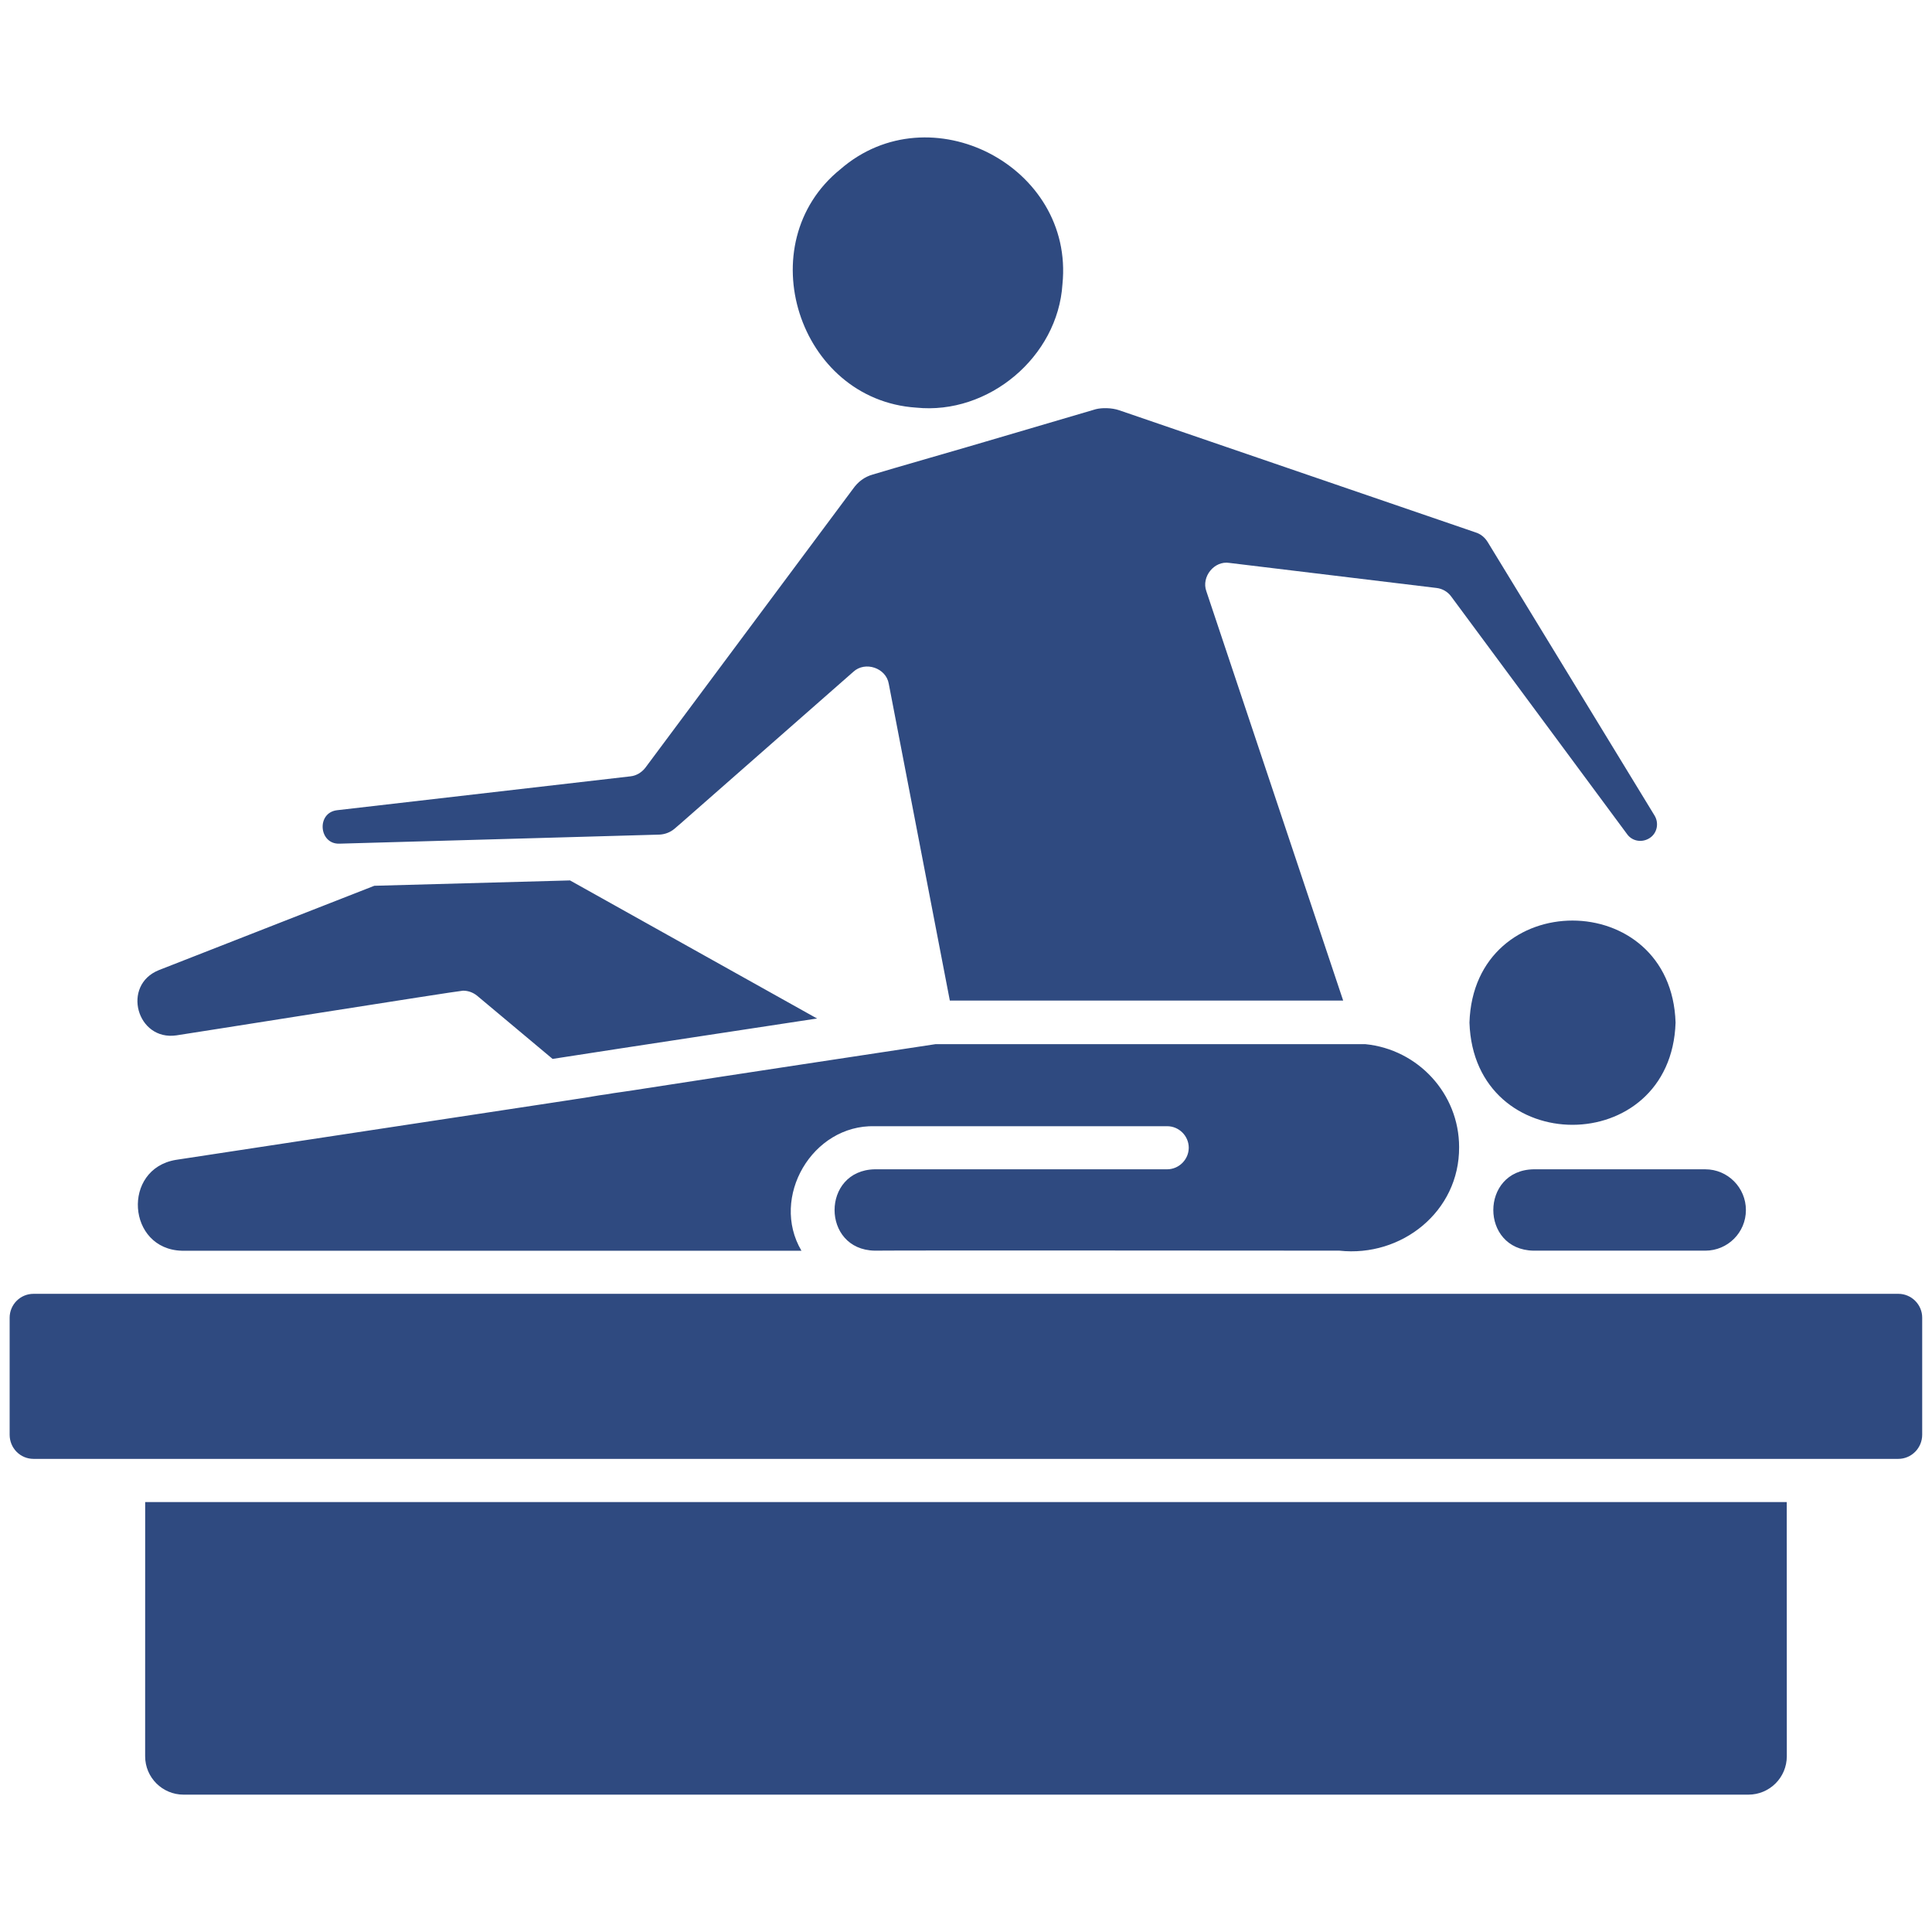
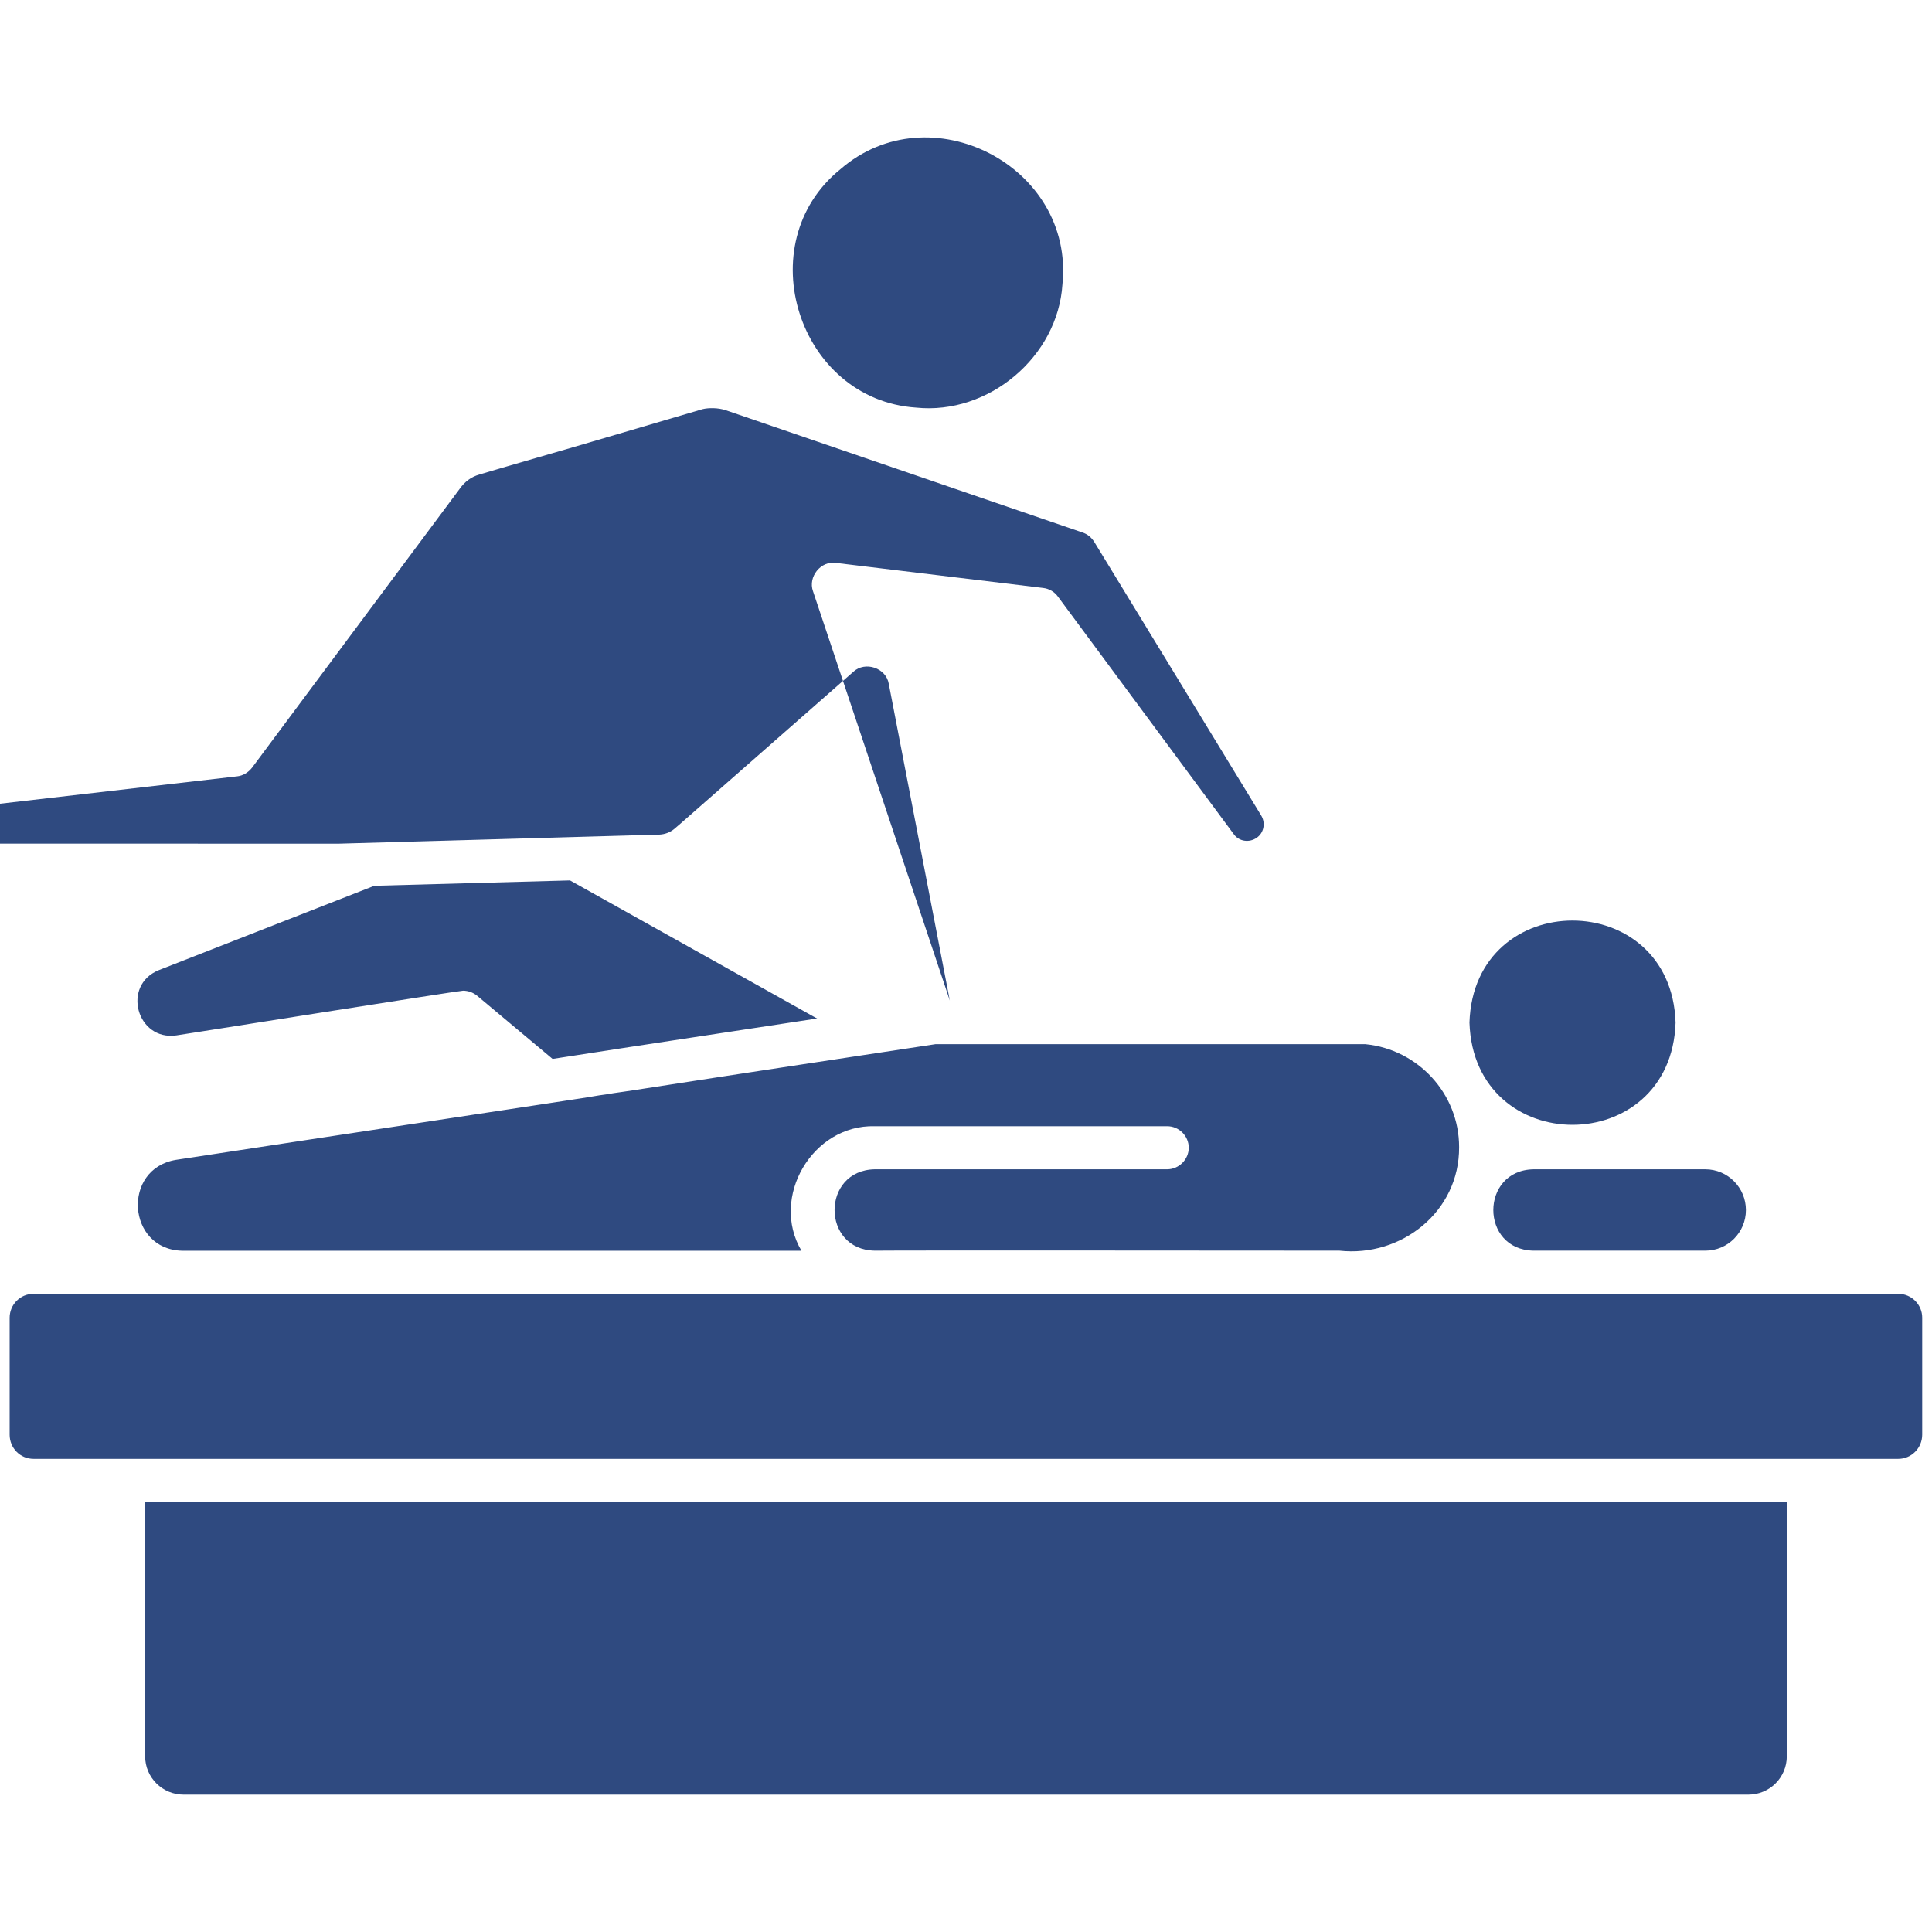
<svg xmlns="http://www.w3.org/2000/svg" width="1200pt" height="1200pt" version="1.1" viewBox="0 0 1200 1200">
-   <path d="m98.625 602.58 133.87-52.406 121.55-3.328c49.453 27.75 121.03 67.547 153.47 85.781-0.656 0.141-1.359 0.141-2.016 0.281-47.062 7.219-102.89 15.562-162.28 24.797l-46.922-39.281c-2.531-2.016-5.484-3.094-8.719-3.094-3.375 0.094-174.94 27.375-177.98 27.75-24.609 3.609-34.219-31.125-10.969-40.5zm470.39-349.4c44.953 4.641 88.031-31.5 90.891-76.641 7.453-73.266-82.312-119.67-137.9-71.438-57.141 46.125-26.203 143.16 47.016 148.08zm-358.22 270.84c0.656-0.047 190.92-5.391 198.74-5.625 3.328-0.141 6.703-1.359 9.375-3.609l4.031-3.469 107.11-94.078c7.312-6.75 20.344-2.391 21.984 7.5l37.922 196.74h244.31l-84.984-254.26c-3.234-8.953 4.922-19.125 14.344-17.578l128.68 15.562c3.609 0.422 6.984 2.391 9.094 5.344l109.22 147.56c3.234 4.547 9.516 5.484 14.203 2.297 4.406-2.953 5.766-9.094 2.812-13.922l-103.45-169.55c-1.875-3.094-4.406-5.25-7.781-6.281l-221.29-75.844c-4.688-1.594-10.734-1.594-14.484-0.656l-68.344 20.109c-5.719 1.781-63.281 18.281-70.219 20.484-5.109 1.453-9.094 4.406-12.328 9l-128.9 173.11c-2.297 2.953-5.625 4.969-9.234 5.344l-182.29 21.047c-12.938 1.594-11.25 21.234 1.5 20.766zm741.71 252.79h106.69c13.922 0 25.219-11.25 25.219-25.219 0-13.922-11.25-25.312-25.219-25.312h-106.69c-33.281 0.609-33.328 49.969 0 50.531zm-39.797-141.66c2.719 84.703 125.29 84.609 128.02 0-2.672-84.422-125.34-84.562-128.02 0zm-187.78 91.125h-181.6c-33.281 0.656-33.281 49.969 0 50.531 15.516-0.234 264.52 0 288.56 0 38.625 4.219 74.625-24.281 74.391-64.312 0-33.234-25.594-60.703-58.172-63.938h-267.1c-54.891 8.391-107.44 16.172-188.02 28.688-3.938 0.516-8.016 1.266-11.906 1.734-2.906 0.469-5.859 1.031-8.859 1.359-10.172 1.781-20.578 3.188-30.844 4.828-116.77 17.625-232.13 35.297-232.13 35.25-33.703 5.625-30.375 55.547 3.75 56.438h384.79c-19.594-33.188 6.75-78.375 45.562-77.344h181.6c7.359 0 13.406 6.047 13.406 13.406-0.047 7.312-6.094 13.359-13.453 13.359zm454.22 77.344h-1158.3c-8.297 0-14.859 6.703-14.859 14.859v72.656c0 8.297 6.562 15 14.859 15h1158.2c8.156 0 14.859-6.703 14.859-15v-72.656c0.047-8.156-6.656-14.859-14.812-14.859zm-1089 287.21c0 13.266 10.734 23.859 23.859 23.859h971.95c13.125 0 23.859-10.594 23.859-23.859l-0.047-157.87h-1019.6z" fill="#2f4a80" />
+   <path d="m98.625 602.58 133.87-52.406 121.55-3.328c49.453 27.75 121.03 67.547 153.47 85.781-0.656 0.141-1.359 0.141-2.016 0.281-47.062 7.219-102.89 15.562-162.28 24.797l-46.922-39.281c-2.531-2.016-5.484-3.094-8.719-3.094-3.375 0.094-174.94 27.375-177.98 27.75-24.609 3.609-34.219-31.125-10.969-40.5zm470.39-349.4c44.953 4.641 88.031-31.5 90.891-76.641 7.453-73.266-82.312-119.67-137.9-71.438-57.141 46.125-26.203 143.16 47.016 148.08zm-358.22 270.84c0.656-0.047 190.92-5.391 198.74-5.625 3.328-0.141 6.703-1.359 9.375-3.609l4.031-3.469 107.11-94.078c7.312-6.75 20.344-2.391 21.984 7.5l37.922 196.74l-84.984-254.26c-3.234-8.953 4.922-19.125 14.344-17.578l128.68 15.562c3.609 0.422 6.984 2.391 9.094 5.344l109.22 147.56c3.234 4.547 9.516 5.484 14.203 2.297 4.406-2.953 5.766-9.094 2.812-13.922l-103.45-169.55c-1.875-3.094-4.406-5.25-7.781-6.281l-221.29-75.844c-4.688-1.594-10.734-1.594-14.484-0.656l-68.344 20.109c-5.719 1.781-63.281 18.281-70.219 20.484-5.109 1.453-9.094 4.406-12.328 9l-128.9 173.11c-2.297 2.953-5.625 4.969-9.234 5.344l-182.29 21.047c-12.938 1.594-11.25 21.234 1.5 20.766zm741.71 252.79h106.69c13.922 0 25.219-11.25 25.219-25.219 0-13.922-11.25-25.312-25.219-25.312h-106.69c-33.281 0.609-33.328 49.969 0 50.531zm-39.797-141.66c2.719 84.703 125.29 84.609 128.02 0-2.672-84.422-125.34-84.562-128.02 0zm-187.78 91.125h-181.6c-33.281 0.656-33.281 49.969 0 50.531 15.516-0.234 264.52 0 288.56 0 38.625 4.219 74.625-24.281 74.391-64.312 0-33.234-25.594-60.703-58.172-63.938h-267.1c-54.891 8.391-107.44 16.172-188.02 28.688-3.938 0.516-8.016 1.266-11.906 1.734-2.906 0.469-5.859 1.031-8.859 1.359-10.172 1.781-20.578 3.188-30.844 4.828-116.77 17.625-232.13 35.297-232.13 35.25-33.703 5.625-30.375 55.547 3.75 56.438h384.79c-19.594-33.188 6.75-78.375 45.562-77.344h181.6c7.359 0 13.406 6.047 13.406 13.406-0.047 7.312-6.094 13.359-13.453 13.359zm454.22 77.344h-1158.3c-8.297 0-14.859 6.703-14.859 14.859v72.656c0 8.297 6.562 15 14.859 15h1158.2c8.156 0 14.859-6.703 14.859-15v-72.656c0.047-8.156-6.656-14.859-14.812-14.859zm-1089 287.21c0 13.266 10.734 23.859 23.859 23.859h971.95c13.125 0 23.859-10.594 23.859-23.859l-0.047-157.87h-1019.6z" fill="#2f4a80" />
</svg>